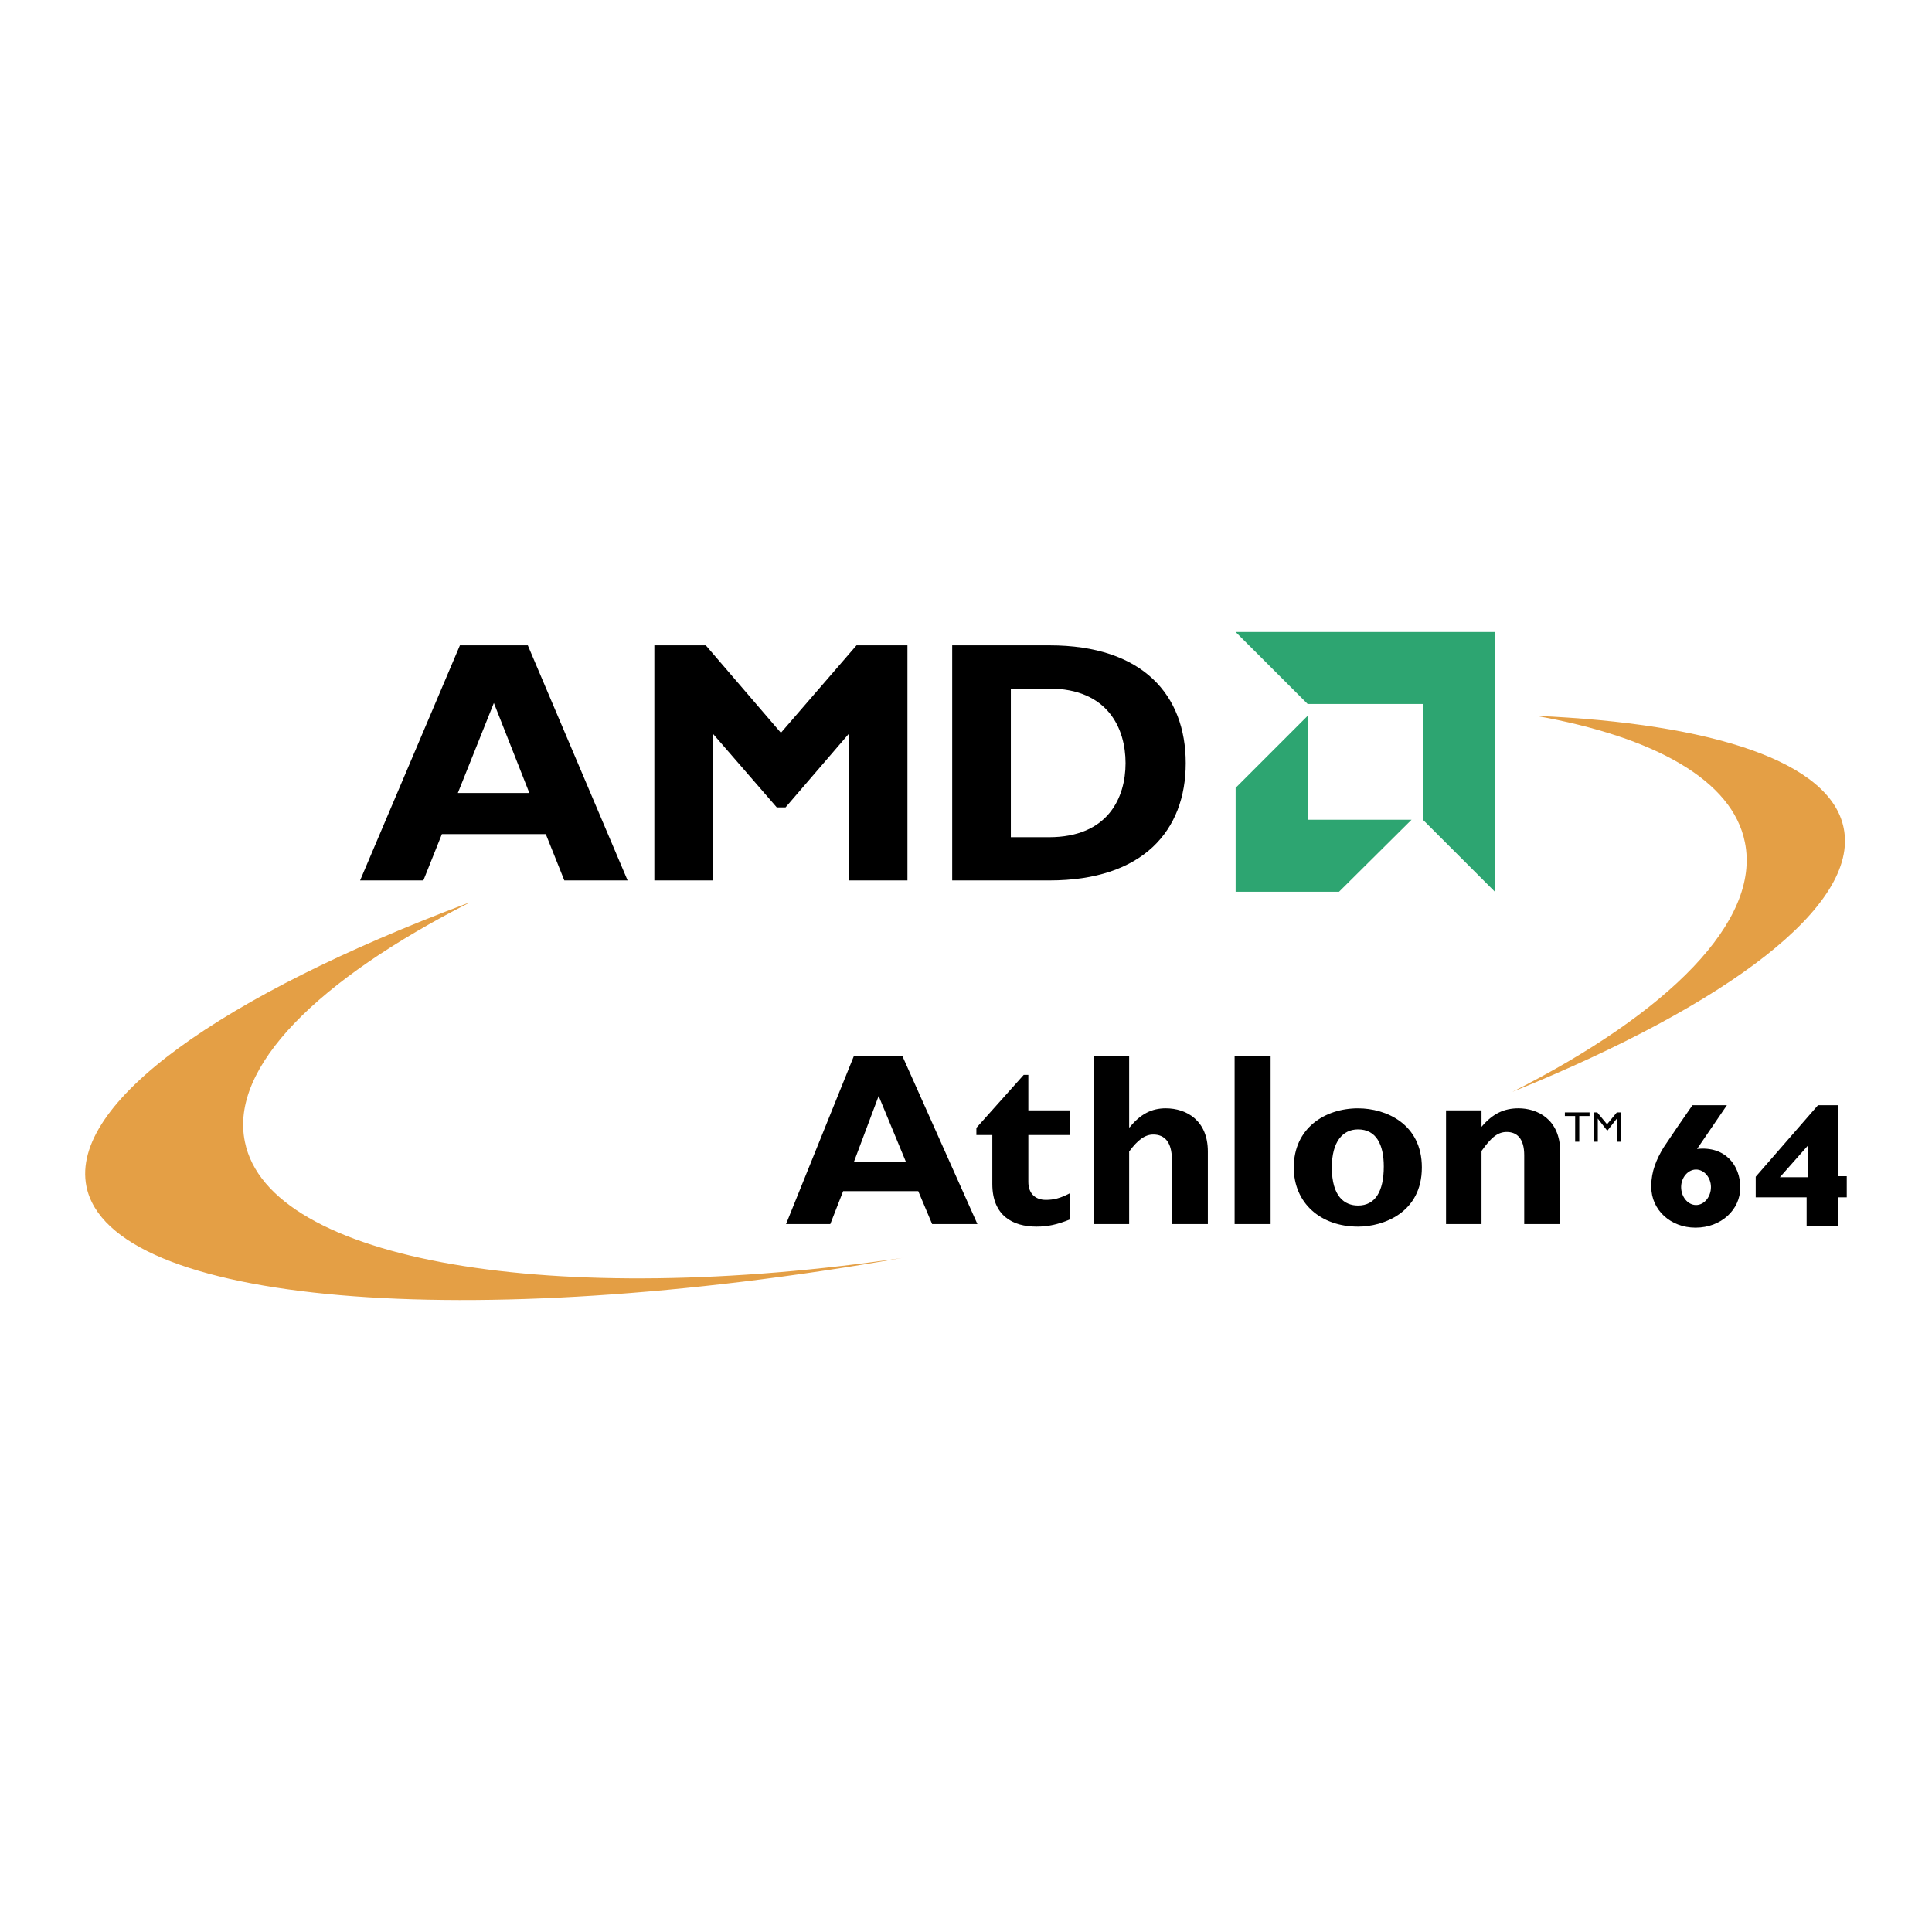
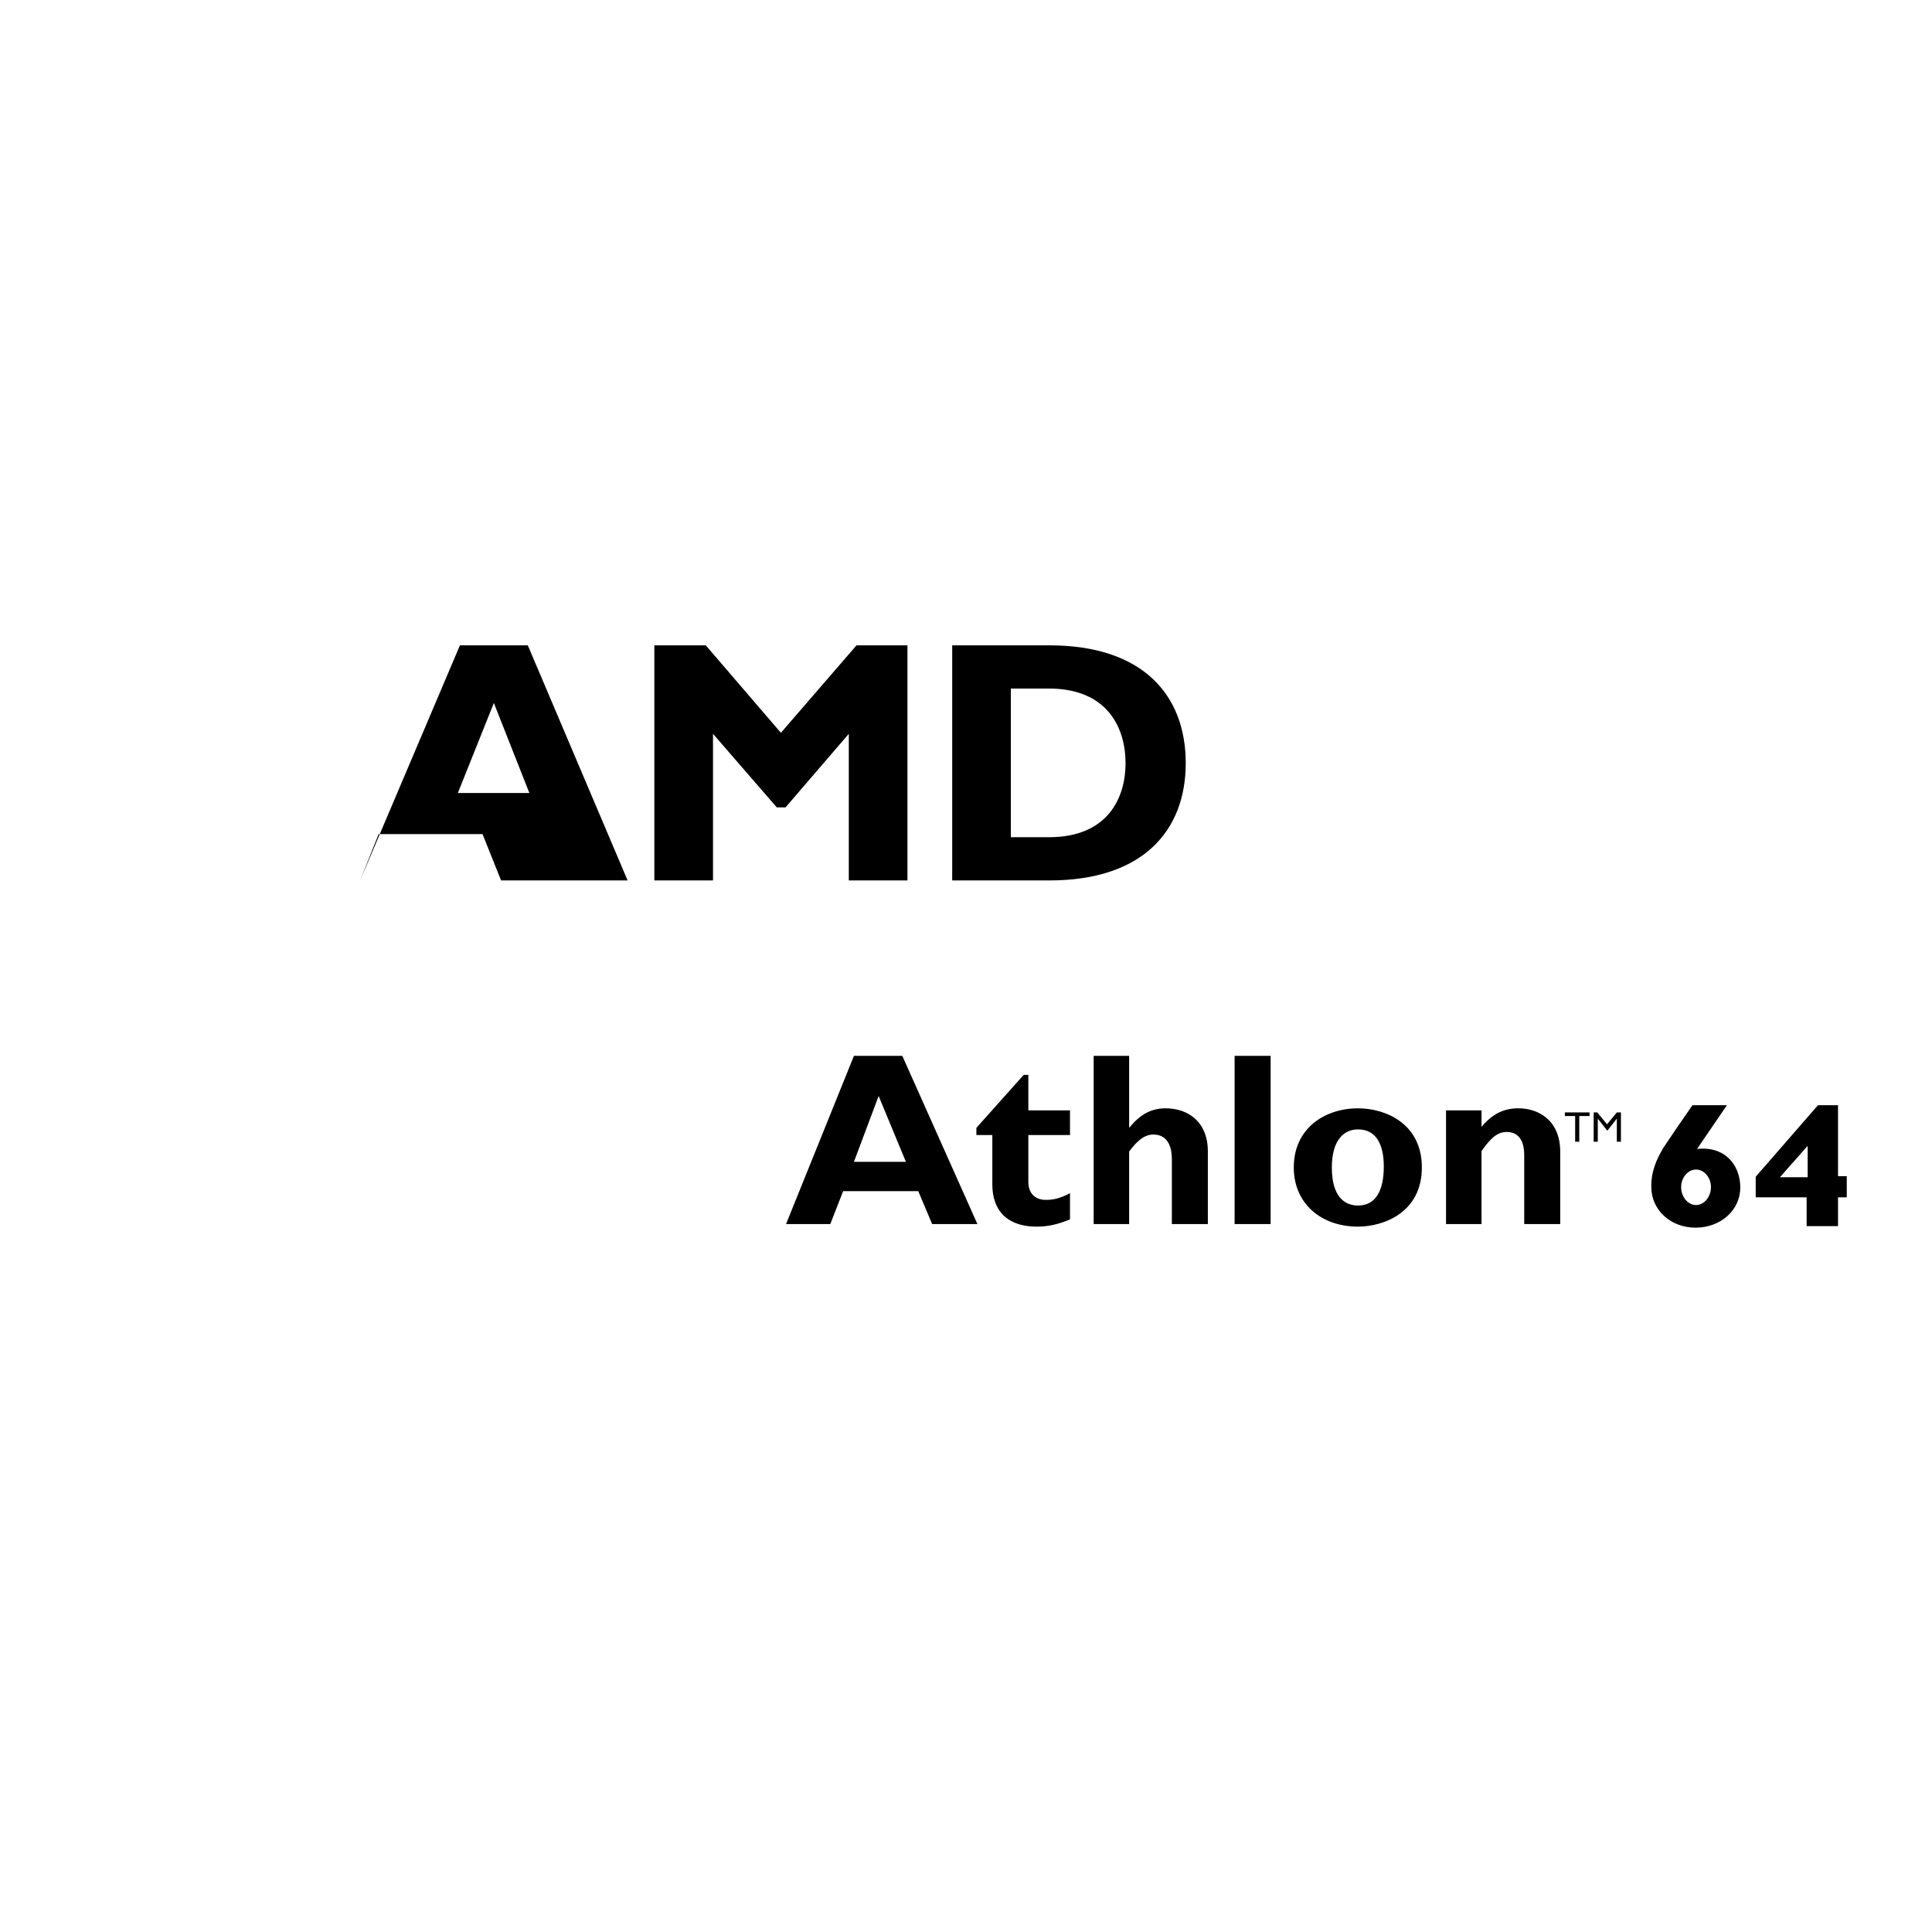
<svg xmlns="http://www.w3.org/2000/svg" width="2500" height="2500" viewBox="0 0 192.756 192.756">
  <g fill-rule="evenodd" clip-rule="evenodd">
-     <path fill="#fff" d="M0 0h192.756v192.756H0V0z" />
-     <path d="M85.455 64.386h5.081V87.84h-5.851V73.213l-6.312 7.34H77.5l-6.364-7.34V87.84h-5.851V64.386h5.132l7.494 8.725 7.544-8.725zM95.001 64.386h9.7c9.342 0 13.6 4.979 13.6 11.753 0 6.724-4.258 11.702-13.6 11.702h-9.7V64.386zm5.851 19.143h3.799c5.902 0 7.646-3.952 7.646-7.391 0-3.438-1.744-7.441-7.646-7.441h-3.799v14.832zM56.303 87.84h6.313L52.66 64.386h-6.774L35.928 87.84h6.312l1.848-4.619h10.367l1.848 4.619zM45.68 79.116l3.593-8.981 3.541 8.981H45.68z" />
-     <path fill="#2da571" d="M149.146 63.052h-25.867l7.186 7.185h11.496v11.548l7.185 7.185V63.052zM130.465 81.785V71.417l-7.186 7.186V88.97h10.317l7.236-7.185h-10.367z" />
+     <path d="M85.455 64.386h5.081V87.84h-5.851V73.213l-6.312 7.34H77.5l-6.364-7.34V87.84h-5.851V64.386h5.132l7.494 8.725 7.544-8.725zM95.001 64.386h9.7c9.342 0 13.6 4.979 13.6 11.753 0 6.724-4.258 11.702-13.6 11.702h-9.7V64.386zm5.851 19.143h3.799c5.902 0 7.646-3.952 7.646-7.391 0-3.438-1.744-7.441-7.646-7.441h-3.799v14.832zM56.303 87.84h6.313L52.66 64.386h-6.774L35.928 87.84l1.848-4.619h10.367l1.848 4.619zM45.68 79.116l3.593-8.981 3.541 8.981H45.68z" />
    <path d="M90.382 115.914h-5.184l2.464-6.569 2.72 6.569zm7.134 6.21l-7.493-16.782h-4.825l-6.774 16.782h4.414l1.283-3.284h7.493L93 122.124h4.516zM103.418 122.381c-2.361 0-4.414-1.077-4.414-4.26v-4.876h-1.59v-.718l4.721-5.286h.463v3.541h4.156v2.463h-4.156v4.671c0 1.129.666 1.796 1.744 1.796.77 0 1.438-.154 2.412-.667v2.618c-1.283.513-2.207.718-3.336.718zM116.916 122.124v-6.467c0-1.693-.719-2.463-1.848-2.463-.82 0-1.539.514-2.412 1.693v7.236h-3.541v-16.782h3.541v7.134h.051c1.078-1.334 2.207-1.898 3.594-1.898 2.104 0 4.207 1.231 4.207 4.311v7.236h-3.592zM123.178 122.124v-16.782h3.592v16.782h-3.592zM138.061 116.376c0 2.516-.871 3.9-2.566 3.9-1.334 0-2.617-.872-2.617-3.798 0-2.565 1.078-3.798 2.617-3.798 1.796.001 2.566 1.489 2.566 3.696zm3.798.103c0-4.362-3.594-5.901-6.365-5.901-3.336 0-6.414 2.001-6.414 5.901 0 3.542 2.668 5.902 6.414 5.902 2.516 0 6.365-1.386 6.365-5.902zM152.072 122.124v-6.877c0-1.643-.719-2.31-1.744-2.31-.873 0-1.541.514-2.516 1.899v7.287h-3.541v-11.342h3.541v1.642c1.129-1.334 2.258-1.847 3.695-1.847 1.797 0 4.158 1.025 4.158 4.362v7.185h-3.593v.001zM157.564 111.347v2.566h-.41v-2.566h-1.027v-.36h2.463v.36h-1.026zM161.311 113.913v-2.31l-.924 1.181h-.051l-.924-1.181v2.31h-.41v-2.926h.359l.975 1.181.975-1.181h.41v2.926h-.41zM177.58 117.454l2.771-3.131v3.131h-2.771zm5.799 2.002h.873v-2.104h-.873v-7.083h-2l-6.211 7.134v2.054h5.08v2.873h3.131v-2.874zM170.703 118.429c0 .976-.668 1.797-1.488 1.797-.822 0-1.488-.821-1.488-1.797 0-.924.666-1.744 1.488-1.744.82 0 1.488.82 1.488 1.744zm-1.387-3.797l2.977-4.363h-3.438l-1.488 2.155-1.387 2.054c-.719 1.18-1.23 2.412-1.23 3.798v-.052.205c0 2.259 1.898 4.055 4.412 4.055 2.566 0 4.467-1.796 4.467-4.003s-1.488-4.158-4.313-3.849z" />
-     <path d="M46.86 90.047c-15.14 7.699-23.968 16.423-22.428 23.866 2.413 12.009 30.897 16.73 65.899 11.547l-.359.052c-43.368 7.596-78.935 4.671-81.347-7.134-1.694-8.365 13.601-19.092 37.928-28.228l.307-.103zM150.893 108.935c15.602-7.904 24.789-17.04 23.197-24.892-1.232-6.21-9.033-10.521-20.838-12.625 17.656.77 29.357 4.568 30.691 11.188 1.592 7.75-11.496 17.553-32.795 26.226l-.255.103z" fill="#e49f45" />
  </g>
</svg>